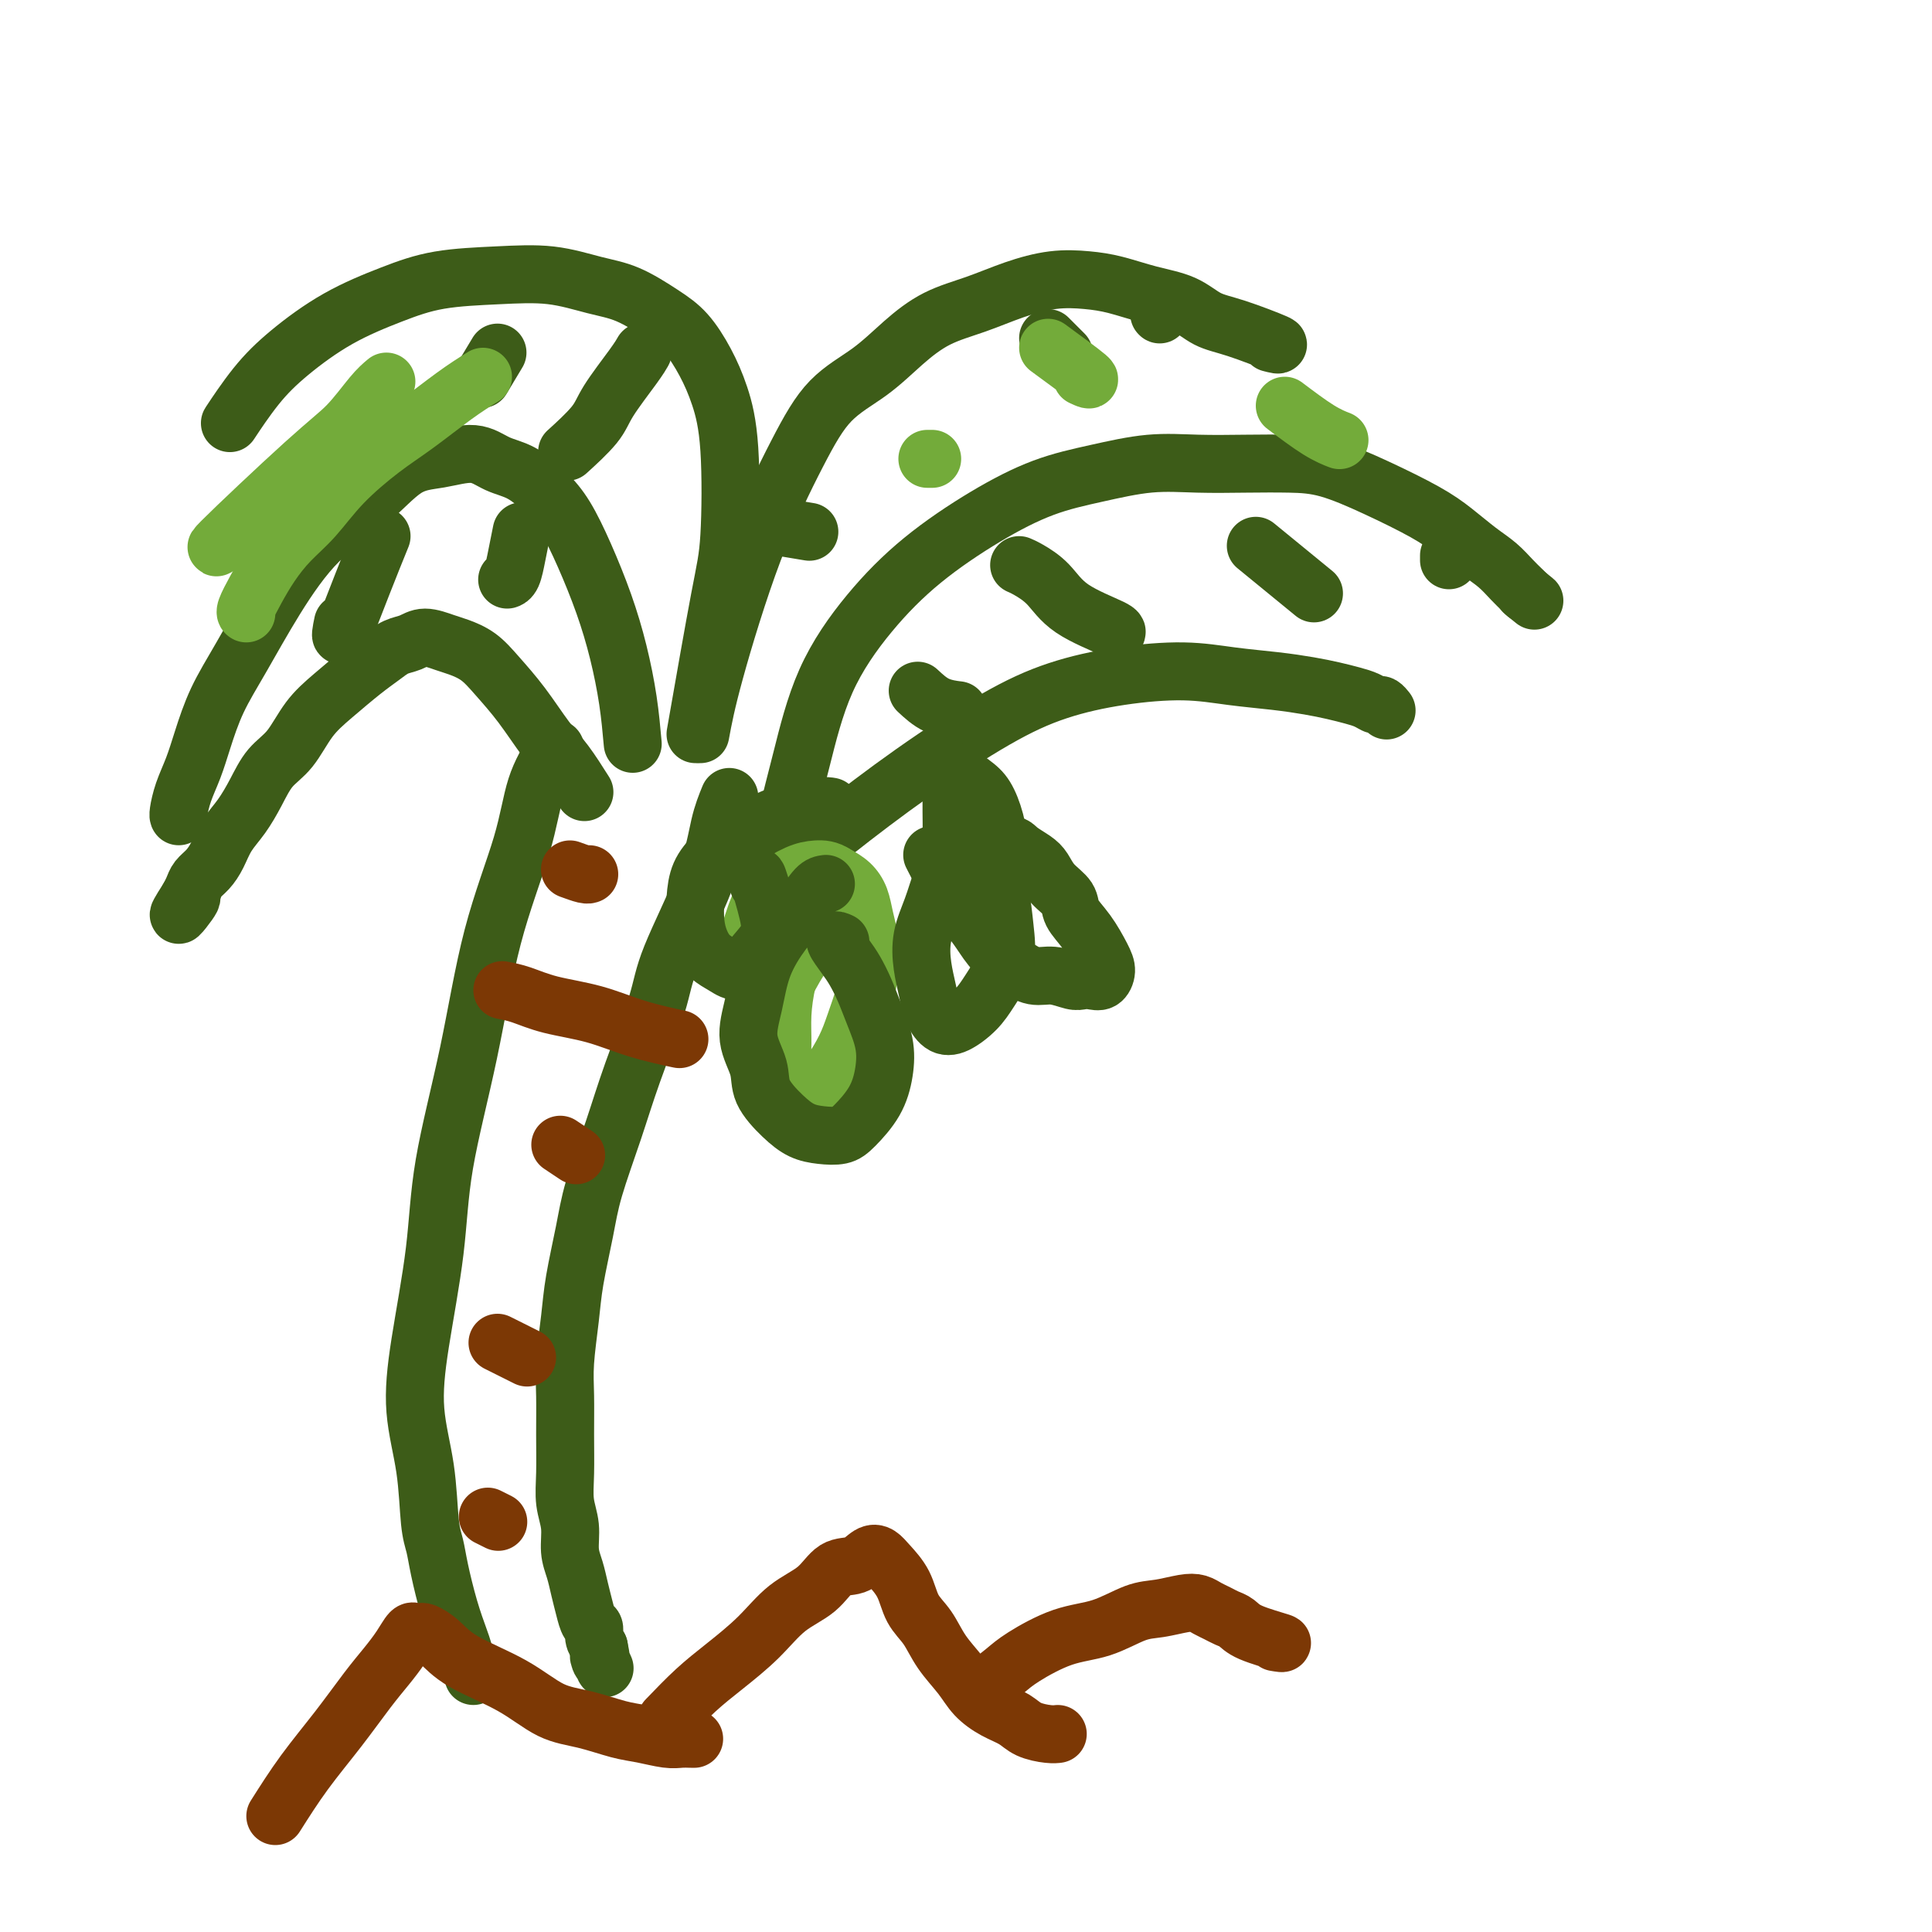
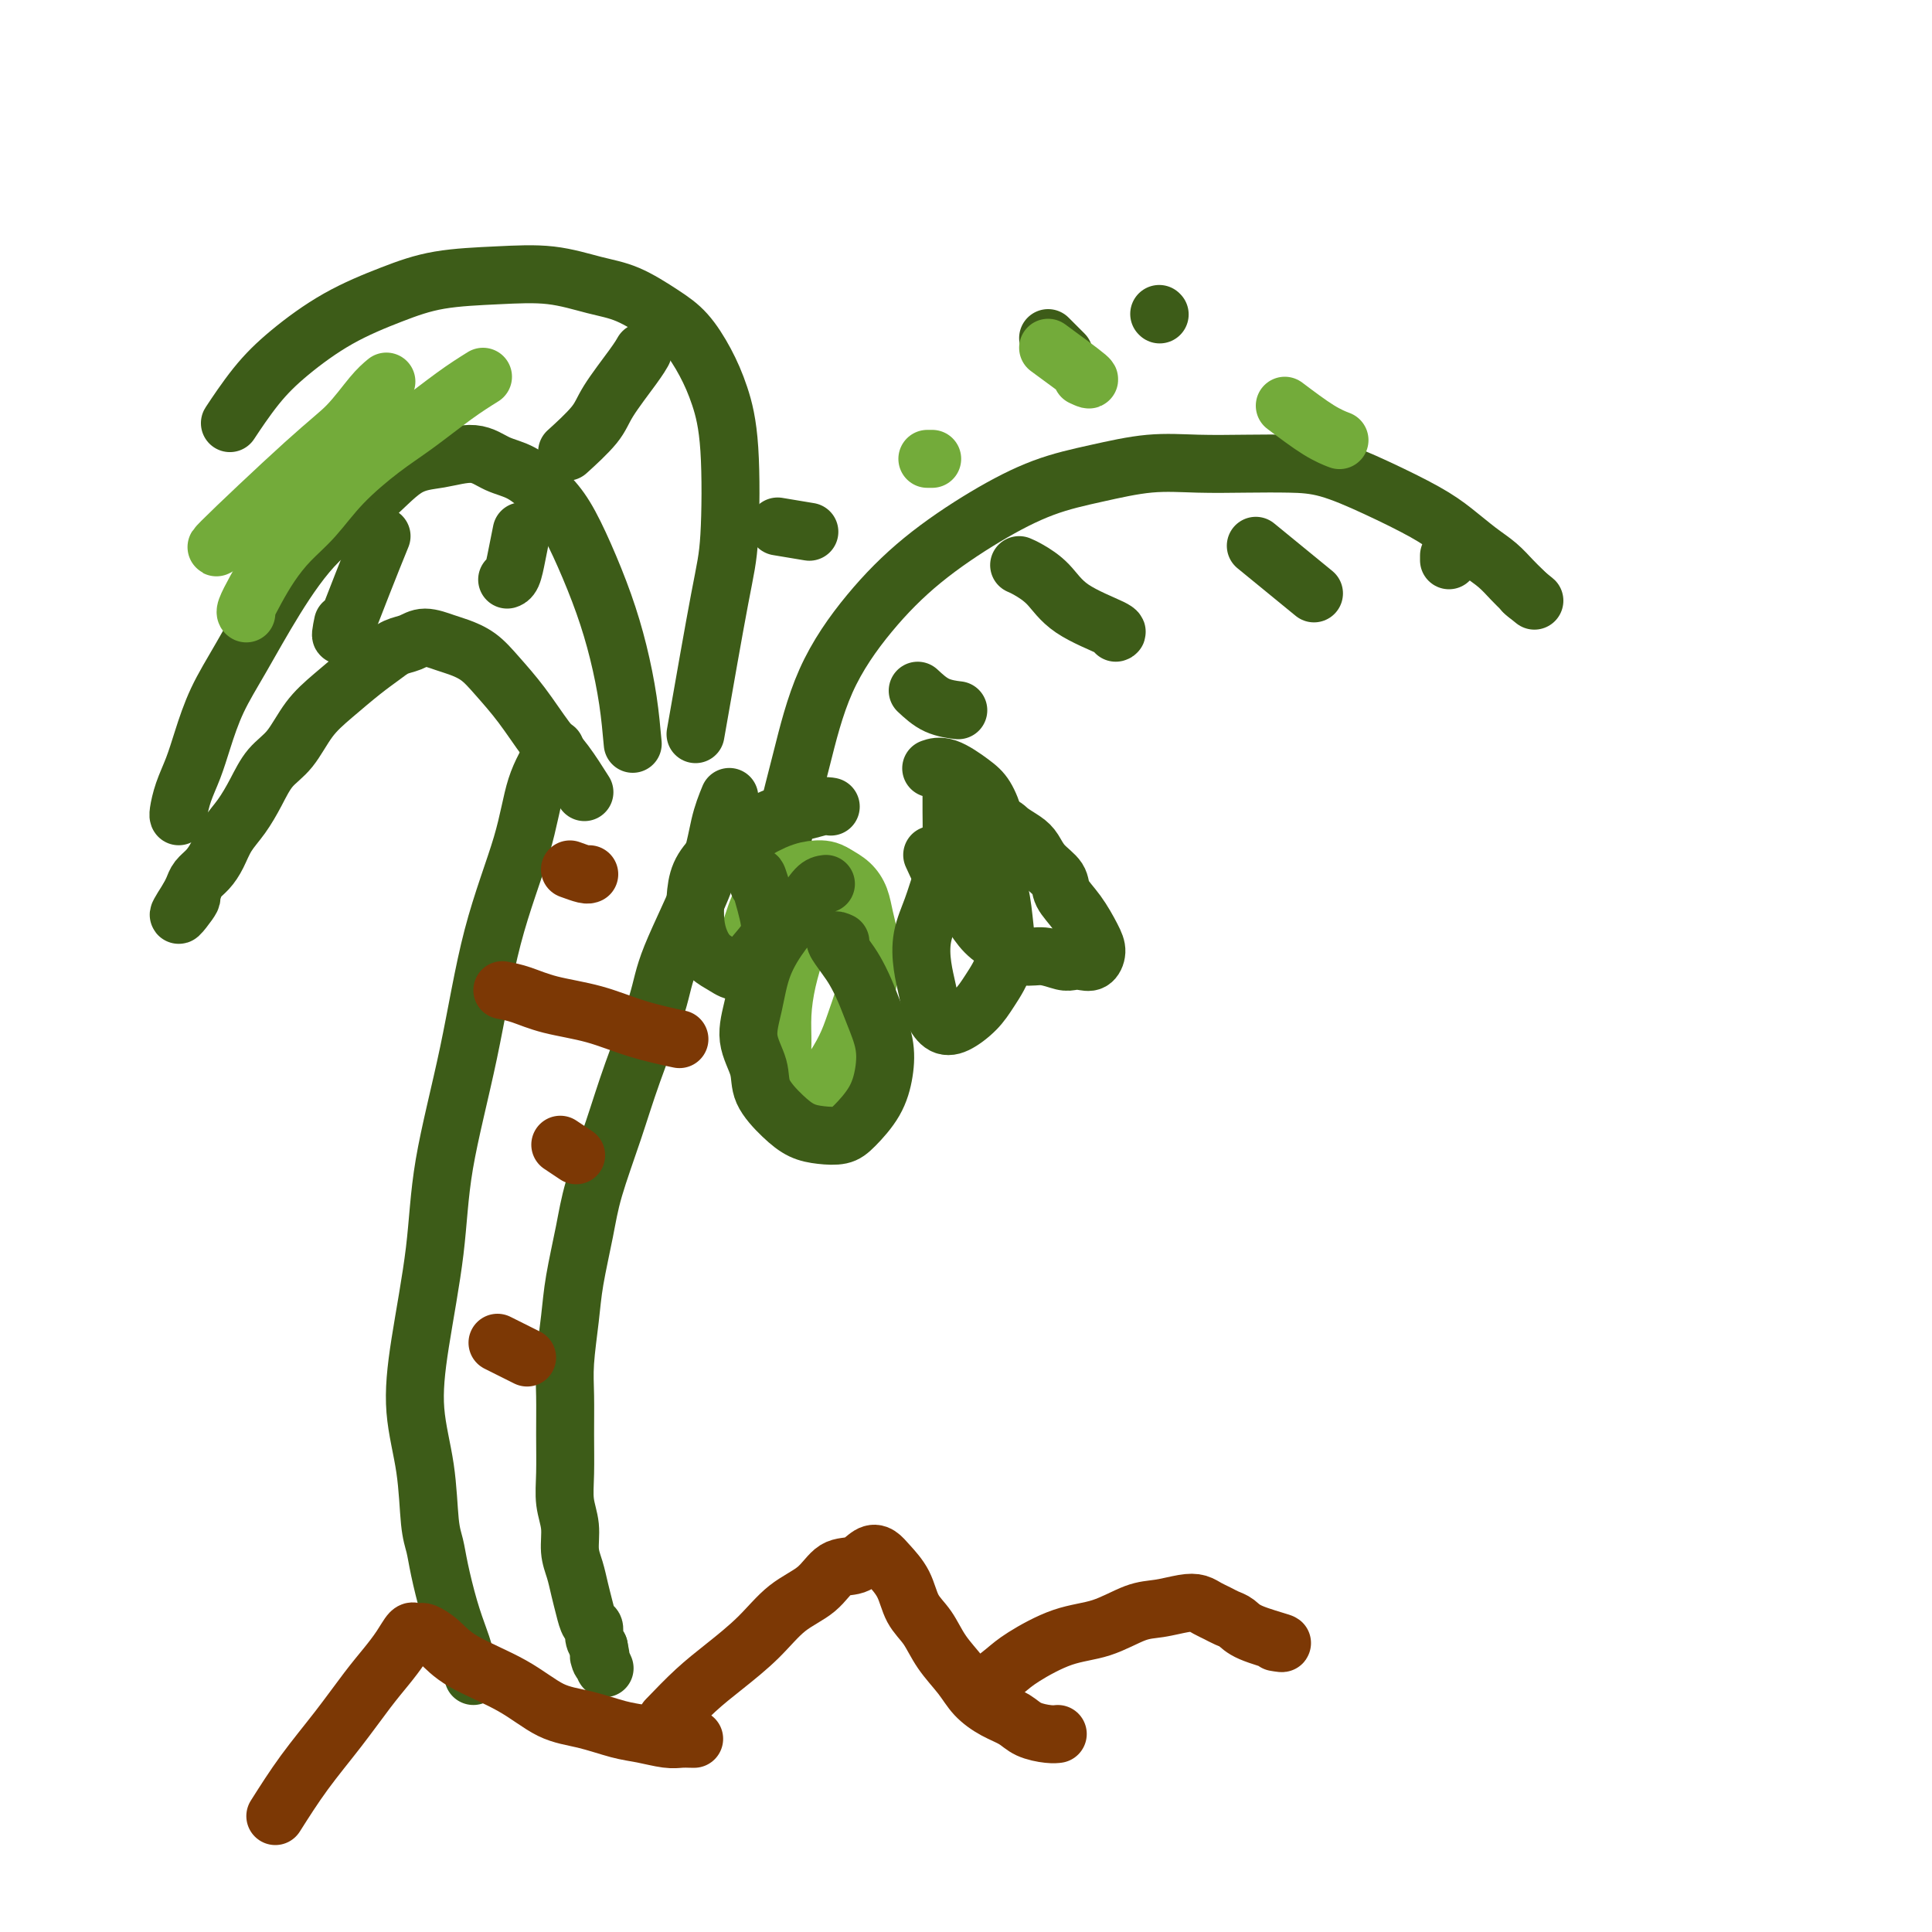
<svg xmlns="http://www.w3.org/2000/svg" viewBox="0 0 400 400" version="1.1">
  <g fill="none" stroke="rgb(61,92,24)" stroke-width="12" stroke-linecap="round" stroke-linejoin="round">
    <path d="M163,188c0.000,0.000 0.100,0.100 0.1,0.1" />
    <path d="M151,165c-0.703,1.719 -1.405,3.439 -2,6c-0.595,2.561 -1.081,5.964 -3,11c-1.919,5.036 -5.270,11.706 -7,16c-1.730,4.294 -1.839,6.212 -3,10c-1.161,3.788 -3.376,9.445 -5,14c-1.624,4.555 -2.659,8.006 -4,12c-1.341,3.994 -2.990,8.531 -4,12c-1.010,3.469 -1.381,5.870 -2,9c-0.619,3.130 -1.486,6.988 -2,10c-0.514,3.012 -0.673,5.179 -1,8c-0.327,2.821 -0.821,6.298 -1,9c-0.179,2.702 -0.044,4.630 0,7c0.044,2.370 -0.003,5.183 0,8c0.003,2.817 0.056,5.639 0,8c-0.056,2.361 -0.222,4.263 0,6c0.222,1.737 0.833,3.311 1,5c0.167,1.689 -0.110,3.493 0,5c0.110,1.507 0.608,2.718 1,4c0.392,1.282 0.679,2.637 1,4c0.321,1.363 0.677,2.735 1,4c0.323,1.265 0.612,2.421 1,3c0.388,0.579 0.874,0.579 1,1c0.126,0.421 -0.107,1.263 0,2c0.107,0.737 0.553,1.368 1,2" />
    <path d="M124,341c1.024,4.976 0.083,2.417 0,2c-0.083,-0.417 0.690,1.310 1,2c0.310,0.690 0.155,0.345 0,0" />
    <path d="M115,155c-1.502,2.446 -3.005,4.891 -4,8c-0.995,3.109 -1.483,6.880 -3,12c-1.517,5.120 -4.062,11.589 -6,19c-1.938,7.411 -3.267,15.765 -5,24c-1.733,8.235 -3.869,16.350 -5,23c-1.131,6.650 -1.256,11.836 -2,18c-0.744,6.164 -2.105,13.306 -3,19c-0.895,5.694 -1.323,9.941 -1,14c0.323,4.059 1.399,7.932 2,12c0.601,4.068 0.728,8.332 1,11c0.272,2.668 0.689,3.739 1,5c0.311,1.261 0.517,2.712 1,5c0.483,2.288 1.243,5.412 2,8c0.757,2.588 1.509,4.640 2,6c0.491,1.360 0.720,2.028 1,3c0.280,0.972 0.611,2.247 1,3c0.389,0.753 0.836,0.985 1,1c0.164,0.015 0.044,-0.188 0,0c-0.044,0.188 -0.013,0.768 0,1c0.013,0.232 0.006,0.116 0,0" />
-     <path d="M162,181c3.269,-2.736 6.539,-5.471 11,-9c4.461,-3.529 10.115,-7.850 16,-12c5.885,-4.150 12.002,-8.128 17,-11c4.998,-2.872 8.876,-4.637 13,-6c4.124,-1.363 8.493,-2.324 13,-3c4.507,-0.676 9.153,-1.068 13,-1c3.847,0.068 6.896,0.596 10,1c3.104,0.404 6.263,0.685 9,1c2.737,0.315 5.052,0.663 7,1c1.948,0.337 3.530,0.664 5,1c1.470,0.336 2.828,0.682 4,1c1.172,0.318 2.156,0.607 3,1c0.844,0.393 1.547,0.890 2,1c0.453,0.110 0.657,-0.167 1,0c0.343,0.167 0.824,0.777 1,1c0.176,0.223 0.047,0.060 0,0c-0.047,-0.060 -0.014,-0.017 0,0c0.014,0.017 0.007,0.009 0,0" />
    <path d="M161,179c0.602,-3.259 1.204,-6.517 2,-10c0.796,-3.483 1.786,-7.189 3,-12c1.214,-4.811 2.652,-10.727 5,-16c2.348,-5.273 5.607,-9.902 9,-14c3.393,-4.098 6.921,-7.666 11,-11c4.079,-3.334 8.709,-6.434 13,-9c4.291,-2.566 8.244,-4.596 12,-6c3.756,-1.404 7.314,-2.180 11,-3c3.686,-0.820 7.500,-1.683 11,-2c3.500,-0.317 6.686,-0.088 10,0c3.314,0.088 6.756,0.036 10,0c3.244,-0.036 6.292,-0.054 9,0c2.708,0.054 5.077,0.181 8,1c2.923,0.819 6.400,2.330 10,4c3.600,1.670 7.324,3.501 10,5c2.676,1.499 4.303,2.667 6,4c1.697,1.333 3.463,2.829 5,4c1.537,1.171 2.845,2.015 4,3c1.155,0.985 2.157,2.111 3,3c0.843,0.889 1.527,1.540 2,2c0.473,0.460 0.737,0.730 1,1" />
    <path d="M316,123c3.267,2.644 0.933,0.756 0,0c-0.933,-0.756 -0.467,-0.378 0,0" />
    <path d="M190,143c1.244,1.156 2.489,2.311 4,3c1.511,0.689 3.289,0.911 4,1c0.711,0.089 0.356,0.044 0,0" />
    <path d="M211,117c0.481,0.204 0.962,0.409 2,1c1.038,0.591 2.632,1.570 4,3c1.368,1.430 2.511,3.311 5,5c2.489,1.689 6.324,3.185 8,4c1.676,0.815 1.193,0.947 1,1c-0.193,0.053 -0.097,0.026 0,0" />
    <path d="M260,113c4.583,3.750 9.167,7.500 11,9c1.833,1.500 0.917,0.750 0,0" />
    <path d="M300,115c0.000,0.417 0.000,0.833 0,1c0.000,0.167 0.000,0.083 0,0" />
    <path d="M121,164c-1.355,-2.141 -2.711,-4.282 -4,-6c-1.289,-1.718 -2.512,-3.013 -4,-5c-1.488,-1.987 -3.240,-4.664 -5,-7c-1.760,-2.336 -3.528,-4.329 -5,-6c-1.472,-1.671 -2.648,-3.019 -4,-4c-1.352,-0.981 -2.879,-1.595 -4,-2c-1.121,-0.405 -1.836,-0.600 -3,-1c-1.164,-0.400 -2.777,-1.004 -4,-1c-1.223,0.004 -2.055,0.615 -3,1c-0.945,0.385 -2.002,0.544 -3,1c-0.998,0.456 -1.935,1.210 -3,2c-1.065,0.790 -2.256,1.617 -4,3c-1.744,1.383 -4.042,3.324 -6,5c-1.958,1.676 -3.577,3.088 -5,5c-1.423,1.912 -2.650,4.324 -4,6c-1.350,1.676 -2.823,2.615 -4,4c-1.177,1.385 -2.058,3.214 -3,5c-0.942,1.786 -1.944,3.528 -3,5c-1.056,1.472 -2.167,2.673 -3,4c-0.833,1.327 -1.389,2.778 -2,4c-0.611,1.222 -1.277,2.214 -2,3c-0.723,0.786 -1.502,1.365 -2,2c-0.498,0.635 -0.714,1.324 -1,2c-0.286,0.676 -0.643,1.338 -1,2" />
    <path d="M39,186c-3.889,6.022 -1.111,2.578 0,1c1.111,-1.578 0.556,-1.289 0,-1" />
    <path d="M131,154c-0.262,-2.909 -0.523,-5.817 -1,-9c-0.477,-3.183 -1.168,-6.640 -2,-10c-0.832,-3.360 -1.803,-6.623 -3,-10c-1.197,-3.377 -2.619,-6.868 -4,-10c-1.381,-3.132 -2.719,-5.905 -4,-8c-1.281,-2.095 -2.504,-3.511 -4,-5c-1.496,-1.489 -3.265,-3.052 -5,-4c-1.735,-0.948 -3.436,-1.281 -5,-2c-1.564,-0.719 -2.992,-1.826 -5,-2c-2.008,-0.174 -4.597,0.583 -7,1c-2.403,0.417 -4.620,0.492 -7,2c-2.380,1.508 -4.923,4.448 -8,7c-3.077,2.552 -6.687,4.716 -10,8c-3.313,3.284 -6.330,7.690 -9,12c-2.670,4.310 -4.995,8.525 -7,12c-2.005,3.475 -3.690,6.209 -5,9c-1.310,2.791 -2.246,5.637 -3,8c-0.754,2.363 -1.326,4.241 -2,6c-0.674,1.759 -1.449,3.399 -2,5c-0.551,1.601 -0.879,3.162 -1,4c-0.121,0.838 -0.035,0.954 0,1c0.035,0.046 0.017,0.023 0,0" />
    <path d="M108,110c-0.339,1.690 -0.679,3.381 -1,5c-0.321,1.619 -0.625,3.167 -1,4c-0.375,0.833 -0.821,0.952 -1,1c-0.179,0.048 -0.089,0.024 0,0" />
    <path d="M79,111c-1.244,3.067 -2.489,6.133 -4,10c-1.511,3.867 -3.289,8.533 -4,10c-0.711,1.467 -0.356,-0.267 0,-2" />
-     <path d="M145,152c0.592,-3.191 1.185,-6.382 3,-13c1.815,-6.618 4.854,-16.663 8,-25c3.146,-8.337 6.400,-14.964 9,-20c2.600,-5.036 4.545,-8.479 7,-11c2.455,-2.521 5.420,-4.121 8,-6c2.580,-1.879 4.775,-4.038 7,-6c2.225,-1.962 4.481,-3.728 7,-5c2.519,-1.272 5.301,-2.052 8,-3c2.699,-0.948 5.314,-2.066 8,-3c2.686,-0.934 5.442,-1.685 8,-2c2.558,-0.315 4.917,-0.193 7,0c2.083,0.193 3.889,0.459 6,1c2.111,0.541 4.526,1.357 7,2c2.474,0.643 5.008,1.111 7,2c1.992,0.889 3.441,2.197 5,3c1.559,0.803 3.227,1.101 6,2c2.773,0.899 6.649,2.400 8,3c1.351,0.600 0.175,0.300 -1,0" />
    <path d="M161,109c2.500,0.417 5.000,0.833 6,1c1.000,0.167 0.500,0.083 0,0" />
    <path d="M217,70c1.250,1.250 2.500,2.500 3,3c0.500,0.500 0.250,0.250 0,0" />
    <path d="M240,65c0.000,0.000 0.100,0.100 0.1,0.1" />
    <path d="M144,152c1.898,-10.831 3.797,-21.662 5,-28c1.203,-6.338 1.712,-8.183 2,-13c0.288,-4.817 0.355,-12.605 0,-18c-0.355,-5.395 -1.132,-8.398 -2,-11c-0.868,-2.602 -1.828,-4.804 -3,-7c-1.172,-2.196 -2.556,-4.386 -4,-6c-1.444,-1.614 -2.947,-2.654 -5,-4c-2.053,-1.346 -4.657,-3.000 -7,-4c-2.343,-1.000 -4.425,-1.346 -7,-2c-2.575,-0.654 -5.644,-1.616 -9,-2c-3.356,-0.384 -7.001,-0.191 -11,0c-3.999,0.191 -8.353,0.378 -12,1c-3.647,0.622 -6.586,1.678 -10,3c-3.414,1.322 -7.303,2.911 -11,5c-3.697,2.089 -7.200,4.679 -10,7c-2.800,2.321 -4.895,4.375 -7,7c-2.105,2.625 -4.221,5.822 -5,7c-0.779,1.178 -0.223,0.337 0,0c0.223,-0.337 0.111,-0.168 0,0" />
    <path d="M133,73c0.088,-0.157 0.177,-0.315 0,0c-0.177,0.315 -0.619,1.101 -2,3c-1.381,1.899 -3.700,4.911 -5,7c-1.300,2.089 -1.581,3.255 -3,5c-1.419,1.745 -3.977,4.070 -5,5c-1.023,0.930 -0.512,0.465 0,0" />
-     <path d="M103,73c-1.250,2.083 -2.500,4.167 -3,5c-0.500,0.833 -0.250,0.417 0,0" />
  </g>
  <g fill="none" stroke="rgb(124,56,5)" stroke-width="12" stroke-linecap="round" stroke-linejoin="round">
    <path d="M118,180c1.156,0.422 2.311,0.844 3,1c0.689,0.156 0.911,0.044 1,0c0.089,-0.044 0.044,-0.022 0,0" />
    <path d="M104,205c1.228,0.237 2.457,0.474 4,1c1.543,0.526 3.401,1.342 6,2c2.599,0.658 5.940,1.157 9,2c3.060,0.843 5.841,2.030 9,3c3.159,0.970 6.697,1.723 8,2c1.303,0.277 0.372,0.079 0,0c-0.372,-0.079 -0.186,-0.040 0,0" />
    <path d="M116,237c1.250,0.833 2.500,1.667 3,2c0.500,0.333 0.250,0.167 0,0" />
    <path d="M103,278c1.467,0.733 2.933,1.467 4,2c1.067,0.533 1.733,0.867 2,1c0.267,0.133 0.133,0.067 0,0" />
-     <path d="M101,314c0.833,0.417 1.667,0.833 2,1c0.333,0.167 0.167,0.083 0,0" />
  </g>
  <g fill="none" stroke="rgb(115,171,58)" stroke-width="12" stroke-linecap="round" stroke-linejoin="round">
    <path d="M170,181c-0.243,0.726 -0.486,1.452 -1,3c-0.514,1.548 -1.300,3.918 -2,6c-0.700,2.082 -1.313,3.877 -2,6c-0.687,2.123 -1.449,4.576 -2,7c-0.551,2.424 -0.891,4.820 -1,7c-0.109,2.180 0.015,4.143 0,6c-0.015,1.857 -0.167,3.606 0,5c0.167,1.394 0.652,2.433 1,3c0.348,0.567 0.558,0.662 1,1c0.442,0.338 1.115,0.918 2,1c0.885,0.082 1.981,-0.333 3,-1c1.019,-0.667 1.961,-1.586 3,-3c1.039,-1.414 2.174,-3.322 3,-5c0.826,-1.678 1.343,-3.127 2,-5c0.657,-1.873 1.456,-4.171 2,-6c0.544,-1.829 0.834,-3.190 1,-5c0.166,-1.810 0.207,-4.071 0,-6c-0.207,-1.929 -0.664,-3.527 -1,-5c-0.336,-1.473 -0.552,-2.820 -1,-4c-0.448,-1.180 -1.128,-2.194 -2,-3c-0.872,-0.806 -1.936,-1.403 -3,-2" />
    <path d="M173,181c-1.507,-1.022 -2.775,-1.079 -4,-1c-1.225,0.079 -2.405,0.292 -4,1c-1.595,0.708 -3.603,1.911 -5,3c-1.397,1.089 -2.184,2.062 -3,4c-0.816,1.938 -1.662,4.839 -2,6c-0.338,1.161 -0.169,0.580 0,0" />
-     <path d="M172,193c-0.995,0.615 -1.990,1.230 -3,2c-1.010,0.770 -2.034,1.696 -3,3c-0.966,1.304 -1.875,2.984 -3,5c-1.125,2.016 -2.465,4.366 -3,6c-0.535,1.634 -0.266,2.553 0,4c0.266,1.447 0.527,3.421 1,5c0.473,1.579 1.156,2.763 2,4c0.844,1.237 1.848,2.528 3,3c1.152,0.472 2.453,0.127 4,0c1.547,-0.127 3.340,-0.034 4,0c0.660,0.034 0.189,0.010 0,0c-0.189,-0.010 -0.094,-0.005 0,0" />
  </g>
  <g fill="none" stroke="rgb(61,92,24)" stroke-width="12" stroke-linecap="round" stroke-linejoin="round">
    <path d="M171,183c-0.598,0.079 -1.196,0.157 -2,1c-0.804,0.843 -1.815,2.450 -3,4c-1.185,1.550 -2.545,3.043 -4,5c-1.455,1.957 -3.006,4.377 -4,7c-0.994,2.623 -1.431,5.447 -2,8c-0.569,2.553 -1.269,4.834 -1,7c0.269,2.166 1.505,4.216 2,6c0.495,1.784 0.247,3.302 1,5c0.753,1.698 2.507,3.576 4,5c1.493,1.424 2.725,2.396 4,3c1.275,0.604 2.594,0.841 4,1c1.406,0.159 2.900,0.239 4,0c1.100,-0.239 1.805,-0.797 3,-2c1.195,-1.203 2.878,-3.052 4,-5c1.122,-1.948 1.682,-3.995 2,-6c0.318,-2.005 0.395,-3.967 0,-6c-0.395,-2.033 -1.263,-4.135 -2,-6c-0.737,-1.865 -1.344,-3.491 -2,-5c-0.656,-1.509 -1.361,-2.899 -2,-4c-0.639,-1.101 -1.210,-1.912 -2,-3c-0.790,-1.088 -1.797,-2.454 -2,-3c-0.203,-0.546 0.399,-0.273 1,0" />
-     <path d="M193,177c0.690,1.334 1.380,2.667 2,4c0.620,1.333 1.169,2.664 2,4c0.831,1.336 1.944,2.677 3,4c1.056,1.323 2.056,2.626 3,4c0.944,1.374 1.832,2.817 3,4c1.168,1.183 2.616,2.107 4,3c1.384,0.893 2.702,1.756 4,2c1.298,0.244 2.575,-0.129 4,0c1.425,0.129 2.999,0.761 4,1c1.001,0.239 1.430,0.085 2,0c0.570,-0.085 1.283,-0.101 2,0c0.717,0.101 1.439,0.319 2,0c0.561,-0.319 0.962,-1.177 1,-2c0.038,-0.823 -0.287,-1.613 -1,-3c-0.713,-1.387 -1.815,-3.373 -3,-5c-1.185,-1.627 -2.452,-2.897 -3,-4c-0.548,-1.103 -0.378,-2.039 -1,-3c-0.622,-0.961 -2.038,-1.947 -3,-3c-0.962,-1.053 -1.470,-2.172 -2,-3c-0.530,-0.828 -1.080,-1.366 -2,-2c-0.920,-0.634 -2.209,-1.363 -3,-2c-0.791,-0.637 -1.083,-1.182 -2,-1c-0.917,0.182 -2.458,1.091 -4,2" />
+     <path d="M193,177c0.620,1.333 1.169,2.664 2,4c0.831,1.336 1.944,2.677 3,4c1.056,1.323 2.056,2.626 3,4c0.944,1.374 1.832,2.817 3,4c1.168,1.183 2.616,2.107 4,3c1.384,0.893 2.702,1.756 4,2c1.298,0.244 2.575,-0.129 4,0c1.425,0.129 2.999,0.761 4,1c1.001,0.239 1.430,0.085 2,0c0.570,-0.085 1.283,-0.101 2,0c0.717,0.101 1.439,0.319 2,0c0.561,-0.319 0.962,-1.177 1,-2c0.038,-0.823 -0.287,-1.613 -1,-3c-0.713,-1.387 -1.815,-3.373 -3,-5c-1.185,-1.627 -2.452,-2.897 -3,-4c-0.548,-1.103 -0.378,-2.039 -1,-3c-0.622,-0.961 -2.038,-1.947 -3,-3c-0.962,-1.053 -1.470,-2.172 -2,-3c-0.530,-0.828 -1.080,-1.366 -2,-2c-0.920,-0.634 -2.209,-1.363 -3,-2c-0.791,-0.637 -1.083,-1.182 -2,-1c-0.917,0.182 -2.458,1.091 -4,2" />
    <path d="M205,177c-2.089,0.822 -4.311,2.378 -5,3c-0.689,0.622 0.156,0.311 1,0" />
    <path d="M199,173c-0.664,1.268 -1.327,2.537 -2,4c-0.673,1.463 -1.354,3.122 -2,5c-0.646,1.878 -1.257,3.976 -2,6c-0.743,2.024 -1.619,3.975 -2,6c-0.381,2.025 -0.266,4.124 0,6c0.266,1.876 0.683,3.527 1,5c0.317,1.473 0.534,2.766 1,4c0.466,1.234 1.180,2.408 2,3c0.820,0.592 1.747,0.601 3,0c1.253,-0.601 2.831,-1.812 4,-3c1.169,-1.188 1.930,-2.354 3,-4c1.070,-1.646 2.451,-3.773 3,-6c0.549,-2.227 0.266,-4.555 0,-7c-0.266,-2.445 -0.515,-5.006 -1,-7c-0.485,-1.994 -1.208,-3.422 -2,-5c-0.792,-1.578 -1.655,-3.308 -2,-4c-0.345,-0.692 -0.173,-0.346 0,0" />
    <path d="M172,167c-0.520,-0.094 -1.041,-0.188 -2,0c-0.959,0.188 -2.357,0.657 -4,1c-1.643,0.343 -3.533,0.558 -5,1c-1.467,0.442 -2.512,1.110 -4,2c-1.488,0.890 -3.419,2.001 -5,3c-1.581,0.999 -2.814,1.884 -4,3c-1.186,1.116 -2.327,2.463 -3,4c-0.673,1.537 -0.879,3.265 -1,5c-0.121,1.735 -0.157,3.476 0,5c0.157,1.524 0.506,2.831 1,4c0.494,1.169 1.134,2.200 2,3c0.866,0.800 1.957,1.369 3,2c1.043,0.631 2.037,1.323 3,1c0.963,-0.323 1.893,-1.661 3,-3c1.107,-1.339 2.389,-2.678 3,-4c0.611,-1.322 0.549,-2.625 0,-5c-0.549,-2.375 -1.585,-5.821 -2,-7c-0.415,-1.179 -0.207,-0.089 0,1" />
    <path d="M197,163c-0.007,1.641 -0.014,3.282 0,5c0.014,1.718 0.048,3.511 0,5c-0.048,1.489 -0.180,2.672 0,4c0.180,1.328 0.671,2.800 1,4c0.329,1.200 0.494,2.128 1,3c0.506,0.872 1.352,1.687 2,2c0.648,0.313 1.100,0.122 2,0c0.900,-0.122 2.250,-0.175 3,-1c0.750,-0.825 0.902,-2.422 1,-4c0.098,-1.578 0.144,-3.138 0,-5c-0.144,-1.862 -0.477,-4.026 -1,-6c-0.523,-1.974 -1.237,-3.758 -2,-5c-0.763,-1.242 -1.576,-1.941 -3,-3c-1.424,-1.059 -3.460,-2.477 -5,-3c-1.540,-0.523 -2.583,-0.149 -3,0c-0.417,0.149 -0.209,0.075 0,0" />
  </g>
  <g fill="none" stroke="rgb(124,56,5)" stroke-width="12" stroke-linecap="round" stroke-linejoin="round">
    <path d="M57,376c1.898,-2.994 3.796,-5.987 6,-9c2.204,-3.013 4.713,-6.044 7,-9c2.287,-2.956 4.353,-5.836 6,-8c1.647,-2.164 2.875,-3.613 4,-5c1.125,-1.387 2.145,-2.713 3,-4c0.855,-1.287 1.544,-2.537 2,-3c0.456,-0.463 0.679,-0.141 1,0c0.321,0.141 0.740,0.101 1,0c0.260,-0.101 0.360,-0.262 1,0c0.640,0.262 1.820,0.948 3,2c1.180,1.052 2.359,2.471 5,4c2.641,1.529 6.743,3.169 10,5c3.257,1.831 5.670,3.853 8,5c2.330,1.147 4.578,1.418 7,2c2.422,0.582 5.020,1.477 7,2c1.980,0.523 3.344,0.676 5,1c1.656,0.324 3.604,0.819 5,1c1.396,0.181 2.240,0.049 3,0c0.760,-0.049 1.435,-0.013 2,0c0.565,0.013 1.018,0.004 1,0c-0.018,-0.004 -0.509,-0.002 -1,0" />
    <path d="M138,356c2.031,-2.109 4.063,-4.219 6,-6c1.937,-1.781 3.781,-3.234 6,-5c2.219,-1.766 4.814,-3.844 7,-6c2.186,-2.156 3.965,-4.389 6,-6c2.035,-1.611 4.327,-2.601 6,-4c1.673,-1.399 2.726,-3.207 4,-4c1.274,-0.793 2.768,-0.569 4,-1c1.232,-0.431 2.202,-1.515 3,-2c0.798,-0.485 1.424,-0.371 2,0c0.576,0.371 1.101,1.000 2,2c0.899,1.000 2.173,2.371 3,4c0.827,1.629 1.207,3.517 2,5c0.793,1.483 2.000,2.561 3,4c1.000,1.439 1.794,3.239 3,5c1.206,1.761 2.825,3.484 4,5c1.175,1.516 1.908,2.827 3,4c1.092,1.173 2.545,2.209 4,3c1.455,0.791 2.912,1.336 4,2c1.088,0.664 1.807,1.446 3,2c1.193,0.554 2.860,0.880 4,1c1.140,0.120 1.754,0.034 2,0c0.246,-0.034 0.123,-0.017 0,0" />
    <path d="M203,349c0.040,0.279 0.080,0.557 1,0c0.920,-0.557 2.720,-1.950 4,-3c1.280,-1.050 2.038,-1.759 4,-3c1.962,-1.241 5.127,-3.016 8,-4c2.873,-0.984 5.455,-1.179 8,-2c2.545,-0.821 5.052,-2.270 7,-3c1.948,-0.730 3.337,-0.743 5,-1c1.663,-0.257 3.600,-0.759 5,-1c1.400,-0.241 2.262,-0.220 3,0c0.738,0.220 1.352,0.639 2,1c0.648,0.361 1.331,0.664 2,1c0.669,0.336 1.323,0.703 2,1c0.677,0.297 1.377,0.523 2,1c0.623,0.477 1.168,1.205 3,2c1.832,0.795 4.952,1.656 6,2c1.048,0.344 0.024,0.172 -1,0" />
  </g>
  <g fill="none" stroke="rgb(115,171,58)" stroke-width="12" stroke-linecap="round" stroke-linejoin="round">
    <path d="M100,78c-1.788,1.119 -3.576,2.238 -6,4c-2.424,1.762 -5.484,4.168 -8,6c-2.516,1.832 -4.487,3.090 -7,5c-2.513,1.910 -5.569,4.470 -8,7c-2.431,2.530 -4.239,5.028 -6,7c-1.761,1.972 -3.477,3.418 -5,5c-1.523,1.582 -2.853,3.300 -4,5c-1.147,1.700 -2.112,3.384 -3,5c-0.888,1.616 -1.701,3.166 -2,4c-0.299,0.834 -0.086,0.953 0,1c0.086,0.047 0.043,0.024 0,0" />
    <path d="M80,79c-0.834,0.700 -1.668,1.400 -3,3c-1.332,1.600 -3.161,4.099 -5,6c-1.839,1.901 -3.687,3.204 -9,8c-5.313,4.796 -14.089,13.085 -17,16c-2.911,2.915 0.045,0.458 3,-2" />
    <path d="M192,95c0.417,0.000 0.833,0.000 1,0c0.167,0.000 0.083,0.000 0,0" />
    <path d="M217,72c3.417,2.500 6.833,5.000 8,6c1.167,1.000 0.083,0.500 -1,0" />
    <path d="M266,84c2.511,1.889 5.022,3.778 7,5c1.978,1.222 3.422,1.778 4,2c0.578,0.222 0.289,0.111 0,0" />
  </g>
</svg>